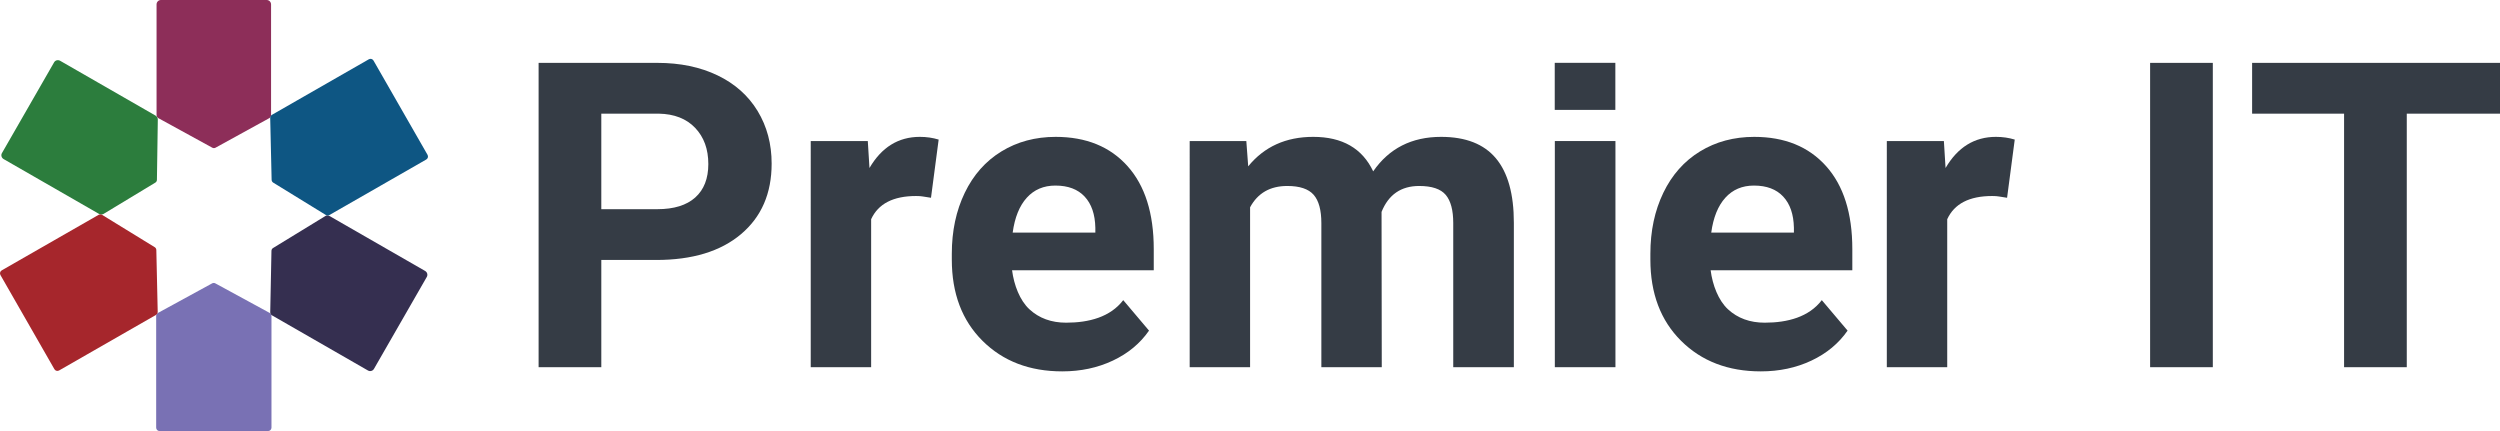
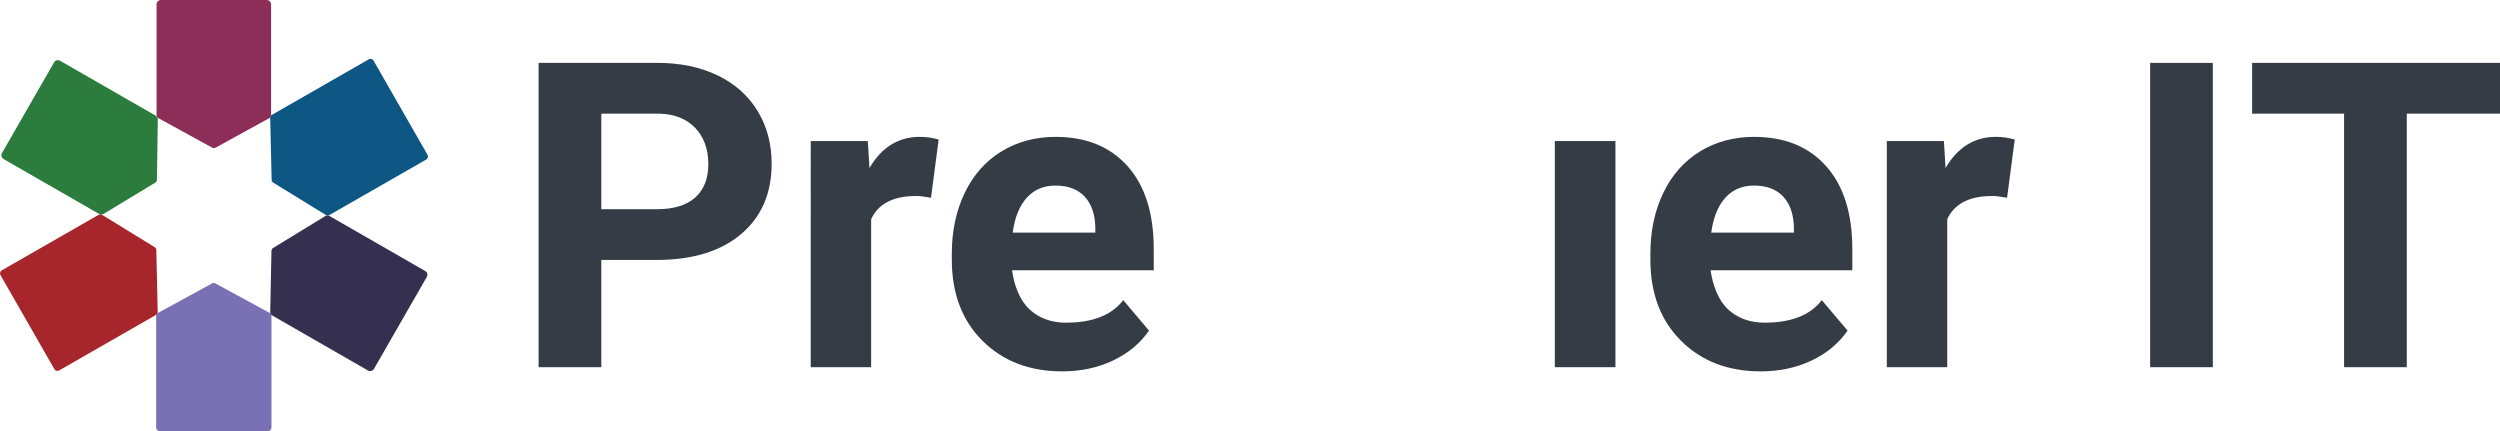
<svg xmlns="http://www.w3.org/2000/svg" id="Layer_2" data-name="Layer 2" viewBox="0 0 513.618 88.562">
  <g id="Layer_1-2" data-name="Layer 1">
    <g>
      <path d="M123.537,53.411v22.029h-12.882V12.917h24.39c4.695,0,8.824.859,12.388,2.576s6.305,4.159,8.223,7.321c1.918,3.164,2.877,6.763,2.877,10.8,0,6.126-2.097,10.957-6.291,14.493-4.194,3.536-9.998,5.303-17.413,5.303h-11.293v0ZM123.537,42.976h11.508c3.406,0,6.004-.801,7.794-2.405,1.789-1.603,2.684-3.893,2.684-6.871,0-3.063-.902-5.539-2.705-7.429s-4.294-2.862-7.472-2.92h-11.809v19.624Z" style="fill: #353c45;" />
      <path d="M191.269,40.631c-1.689-.229-1.775-.36-3.064-.36-4.695,0-7.772,1.589-9.232,4.766v30.402h-12.41V28.977h11.723l.344,5.539c2.491-4.265,5.94-6.398,10.349-6.398,1.374,0,2.662.187,3.865.558l-1.574,11.954 0.0 0Z" style="fill: #353c45;" />
      <path d="M218.234,76.298c-6.704,0-12.161-2.089-16.371-6.269-4.211-4.179-6.316-9.748-6.316-16.704v-1.202c0-4.666.887-8.838,2.662-12.517,1.774-3.678,4.288-6.512,7.541-8.502,3.253-1.989,6.964-2.984,11.132-2.984,6.253,0,11.175,2.004,14.766,6.012,3.591,4.008,5.387,9.691,5.387,17.048v4.339h-29.109c.394,3.035,1.584,6.196,3.57,8.028,1.986,1.832,4.499,2.748,7.541,2.748,4.703,0,9.082-1.166,11.729-4.631l5.297,6.262c-1.831,2.634-4.309,4.688-7.436,6.162-3.126,1.474-6.591,2.211-10.393,2.211v-0ZM216.84,38.124c-2.423,0-4.387.834-5.894,2.502-1.507,1.668-2.471,4.055-2.894,7.16h16.984v-.992c-.057-2.76-.789-4.895-2.197-6.405-1.409-1.51-3.408-2.264-5.999-2.264l0.0 0Z" style="fill: #353c45;" />
-       <path d="M256.054,28.977l.386,5.196c3.292-4.036,7.743-6.055,13.355-6.055,5.983,0,10.091,2.362,12.324,7.085,3.264-4.723,7.915-7.085,13.956-7.085,5.038,0,8.788,1.467,11.25,4.401,2.462,2.935,3.693,7.35,3.693,13.247v29.672h-12.453v-29.629c0-2.633-.515-4.558-1.546-5.776-1.031-1.216-2.849-1.825-5.453-1.825-3.722,0-6.298,1.775-7.729,5.325l.043,31.905h-12.41v-29.586c0-2.691-.53-4.638-1.589-5.84-1.059-1.202-2.863-1.804-5.411-1.804-3.521,0-6.069,1.46-7.643,4.38v32.85h-12.41V28.977h11.637v-0Z" style="fill: #353c45;" />
      <rect x="319.436" y="28.977" width="12.453" height="46.462" style="fill: #353c45;" />
-       <rect x="319.417" y="12.908" width="12.453" height="9.669" style="fill: #353c45;" />
      <path d="M454.617,75.439h-12.882V12.917h12.882v62.522Z" style="fill: #353c45;" />
      <path d="M513.618,23.352h-19.152v52.087h-12.882V23.352h-18.894v-10.435h50.928v10.435Z" style="fill: #353c45;" />
      <path d="M361.752,76.298c-6.704,0-12.161-2.089-16.371-6.269-4.211-4.179-6.316-9.748-6.316-16.704v-1.202c0-4.666.887-8.838,2.662-12.517,1.774-3.678,4.288-6.512,7.541-8.502,3.253-1.989,6.964-2.984,11.132-2.984,6.253,0,11.175,2.004,14.766,6.012,3.591,4.008,5.387,9.691,5.387,17.048v4.339h-29.109c.394,3.035,1.584,6.196,3.57,8.028,1.986,1.832,4.499,2.748,7.541,2.748,4.703,0,9.082-1.166,11.729-4.631l5.297,6.262c-1.831,2.634-4.309,4.688-7.436,6.162-3.126,1.474-6.591,2.211-10.393,2.211v-0ZM360.358,38.124c-2.423,0-4.387.834-5.894,2.502-1.507,1.668-2.471,4.055-2.894,7.16h16.984v-.992c-.057-2.76-.789-4.895-2.197-6.405-1.409-1.51-3.408-2.264-5.999-2.264l0.0 0Z" style="fill: #353c45;" />
      <path d="M412.348,40.631c-1.689-.229-1.775-.36-3.064-.36-4.695,0-7.772,1.589-9.232,4.766v30.402h-12.41V28.977h11.723l.344,5.539c2.491-4.265,5.94-6.398,10.349-6.398,1.374,0,2.662.187,3.865.558l-1.574,11.954-0.0 0Z" style="fill: #353c45;" />
      <path d="M32.452,64.292l11.127-6.075c.207-.113.456-.113.663-0l11.16,6.073c.229.125.372.365.372.626v22.938c0,.39-.319.708-.708.708h-22.282c-.386,0-.7-.313-.7-.7v-22.951c0-.258.141-.496.368-.619v-0Z" style="fill: #7971b4;" />
      <path d="M55.323,24.273l-11.047,6.073c-.205.113-.453.113-.658 0l-11.088-6.076c-.225-.124-.366-.361-.366-.619V.911c0-.503.401-.911.896-.911h21.735c.495,0,.896.408.896.911v22.736c0,.261-.142.501-.369.626Z" style="fill: #8d2e59;" />
      <path d="M55.519,64.157l.252-12.631c.005-.234.128-.449.328-.571l10.805-6.609c.22-.134.495-.138.719-.01l19.717,11.33c.436.251.59.803.342,1.233l-10.854,18.889c-.247.43-.801.576-1.238.325l-19.718-11.33c-.223-.128-.358-.368-.353-.625h-0Z" style="fill: #352f50;" />
      <path d="M32.422,24.554l-.183,12.398c-.003.23-.125.442-.322.561l-10.638,6.432c-.281.17-.637.172-.928.005L.744,32.682c-.436-.251-.592-.799-.348-1.224L11.118,12.8c.244-.425.796-.566,1.232-.316l19.608,11.268c.29.167.468.475.463.803Z" style="fill: #2c7d3d;" />
      <path d="M20.981,44.147l10.806,6.637c.201.123.325.34.33.576l.283,12.711c.006.259-.13.499-.355.628l-19.911,11.413c-.334.191-.764.075-.955-.259L.094,56.512c-.195-.339-.077-.772.262-.967l19.904-11.409c.224-.128.5-.124.72.011v0Z" style="fill: #a6262c;" />
      <path d="M66.948,44.171l-10.813-6.65c-.201-.124-.326-.341-.331-.577l-.291-12.724c-.006-.259.13-.5.355-.629l19.91-11.412c.336-.193.764-.076.957.26l11.105,19.373c.192.335.075.765-.26.957l-19.91,11.413c-.224.129-.501.124-.721-.011v-0Z" style="fill: #0e5683;" />
    </g>
  </g>
</svg>